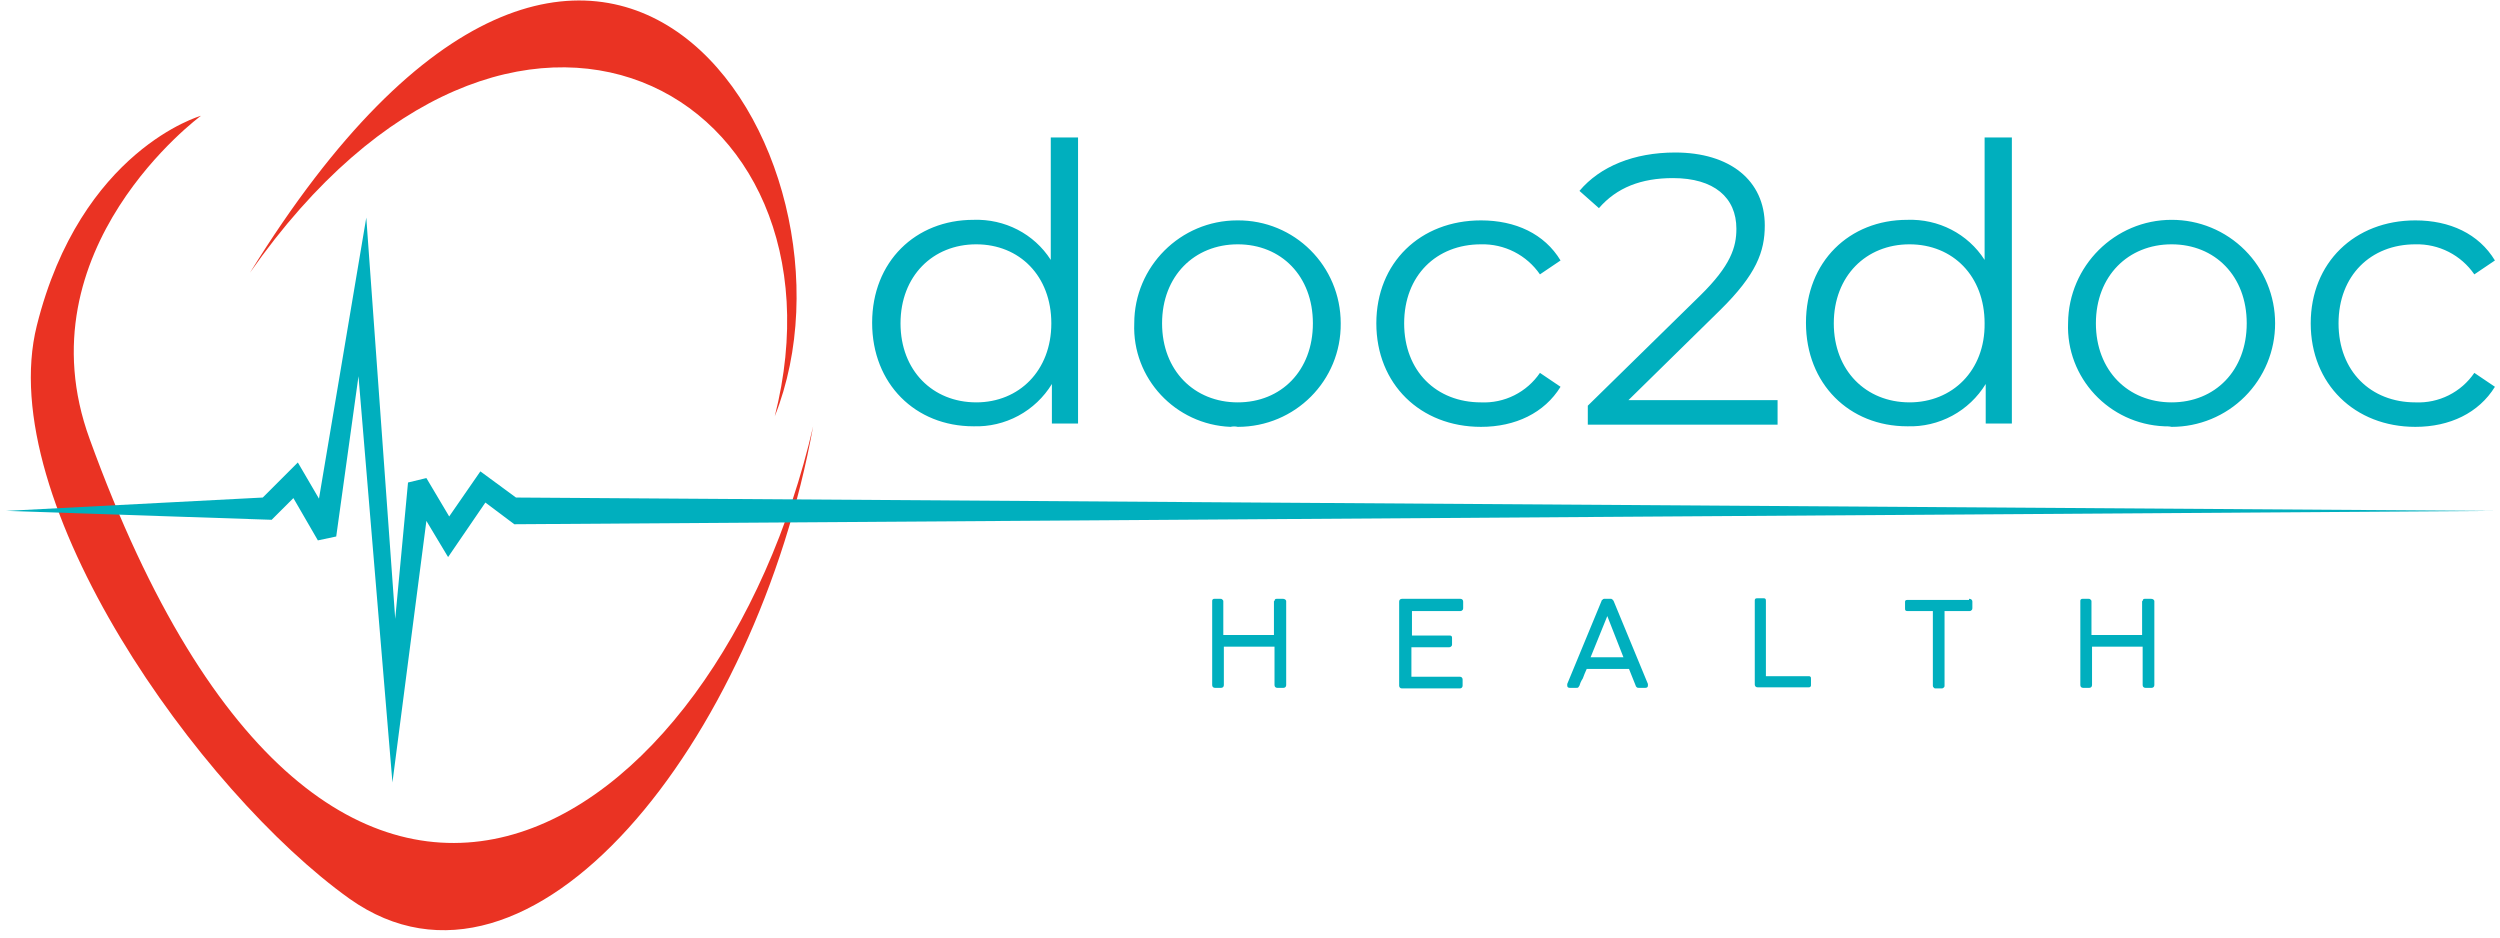
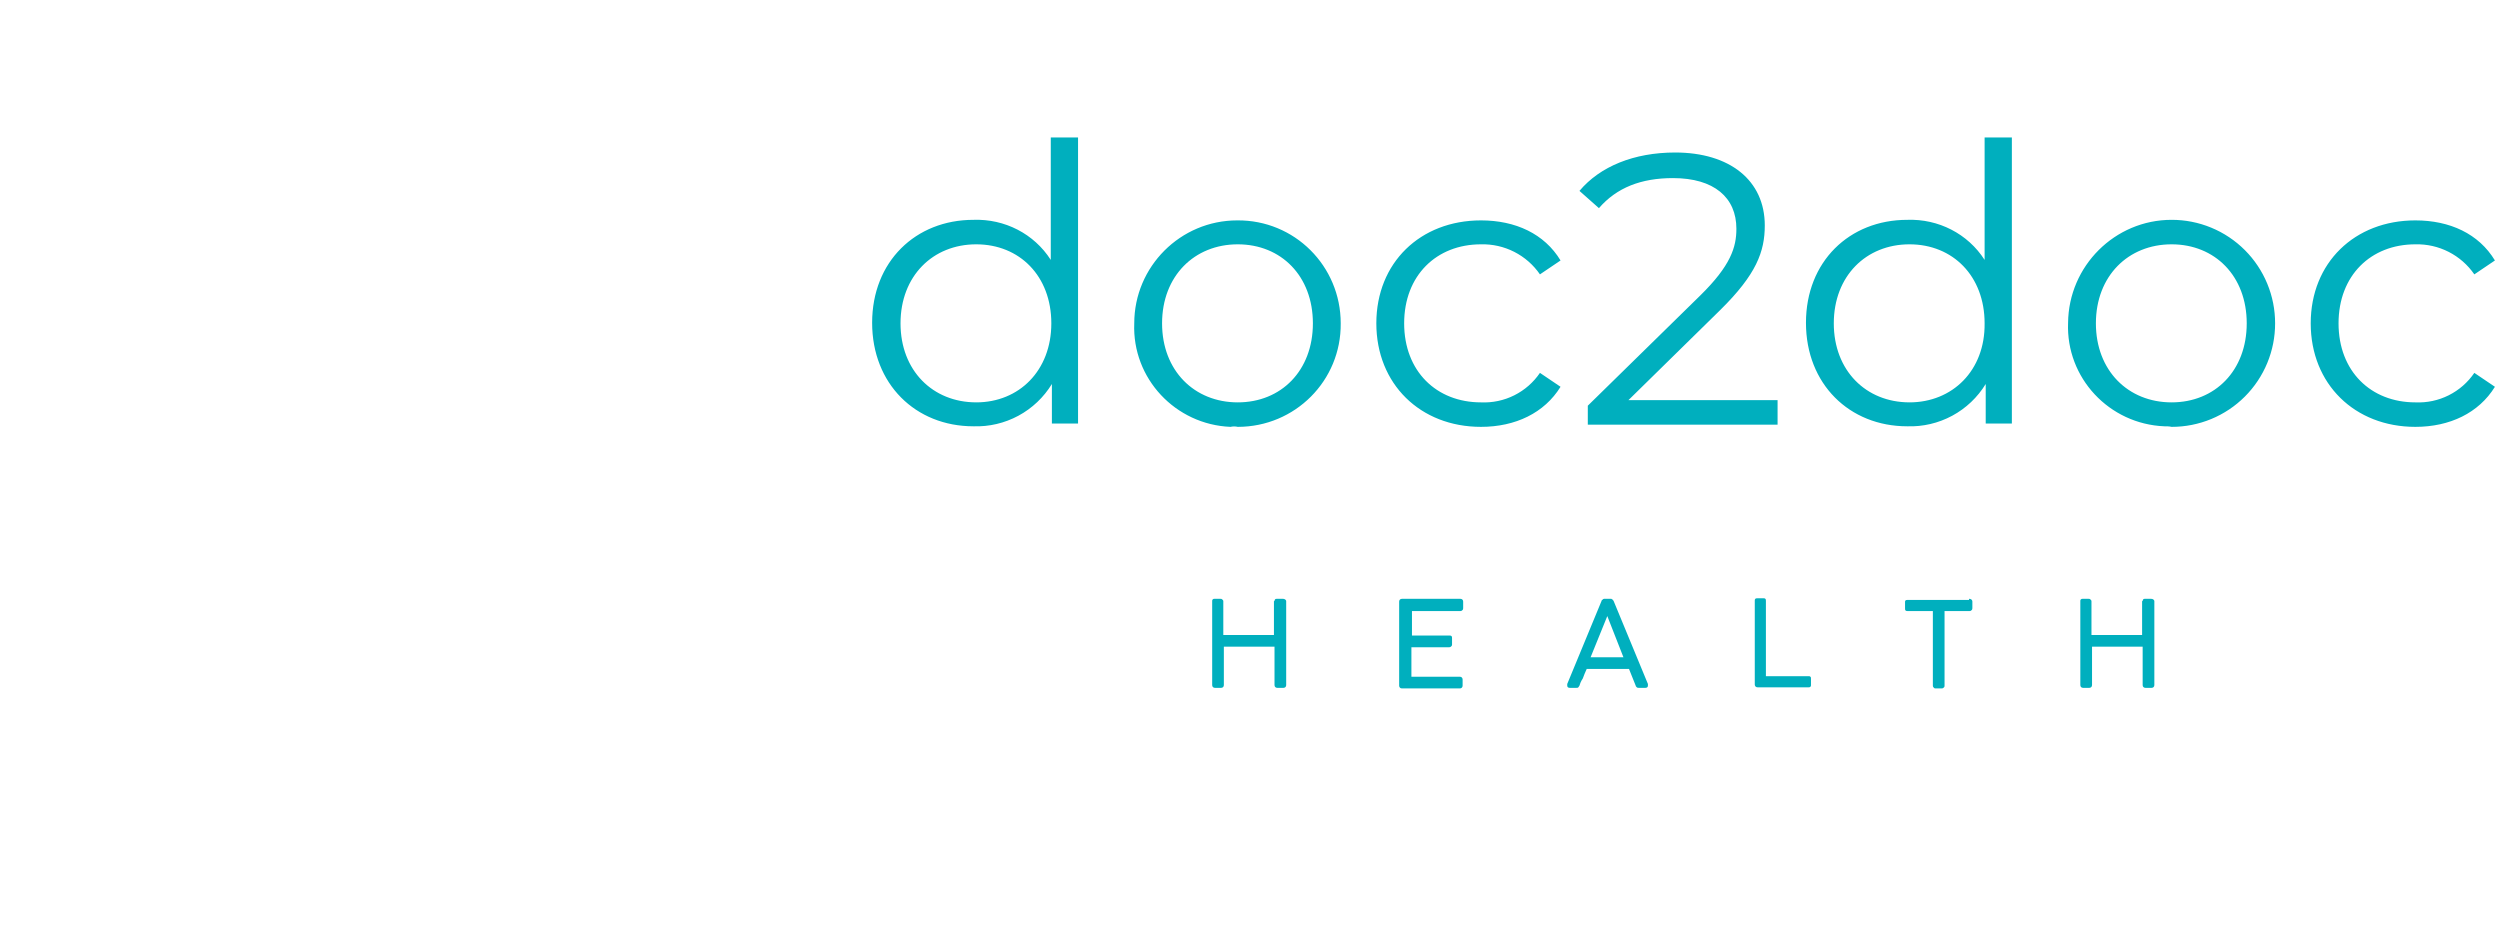
<svg xmlns="http://www.w3.org/2000/svg" width="288" height="108" viewBox="0 0 288 108" fill="none">
-   <path d="M93.675 49.109C87.137 85.268 61.173 118.349 40.272 103.539C23.027 91.229 -0.822 57.764 4.242 37.506C9.307 17.247 23.154 13.336 23.154 13.336C23.154 13.336 2.32 28.66 10.332 50.584C38.22 127.517 82.84 96.102 93.675 49.109ZM89.253 47.956C101.177 18.017 68.994 -33.656 28.796 31.415C59.057 -11.859 98.74 10.58 89.253 47.956Z" fill="#EA3323" />
-   <path d="M30.27 57.316L34.311 53.277L36.746 57.445L42.196 25.068L45.53 71.291L47.004 55.585L49.12 55.072L51.747 59.496L55.338 54.303L59.441 57.316L287.288 58.855L59.249 60.393L55.915 57.893L51.62 64.175L49.12 60.009L45.209 90.141L41.298 43.34L38.733 61.804L36.619 62.253L33.798 57.38L31.296 59.88L0.716 58.855L30.27 57.316Z" fill="#00AFBE" />
  <path d="M146.824 69.24C146.824 69.177 146.824 69.112 146.887 69.049C146.951 68.984 147.016 68.984 147.08 68.984H147.784C147.849 68.984 147.912 68.984 148.041 69.048C148.106 69.112 148.169 69.177 148.169 69.24V78.922C148.169 79.112 148.041 79.241 147.849 79.241H147.143C146.953 79.241 146.824 79.114 146.824 78.922V74.496H140.988V78.922C140.988 79.112 140.861 79.241 140.669 79.241H139.963C139.772 79.241 139.643 79.114 139.643 78.922V69.24C139.643 69.177 139.643 69.112 139.706 69.049C139.771 68.984 139.835 68.984 139.9 68.984H140.603C140.669 68.984 140.732 68.984 140.797 69.048C140.861 69.112 140.925 69.177 140.925 69.24V73.153H146.758V69.24H146.824ZM168.236 68.984C168.428 68.984 168.557 69.112 168.557 69.306V70.009C168.557 70.074 168.557 70.203 168.493 70.266C168.428 70.33 168.364 70.395 168.236 70.395H162.659V73.216H167.018C167.081 73.216 167.146 73.216 167.209 73.28C167.275 73.343 167.275 73.407 167.275 73.537V74.24C167.275 74.306 167.275 74.369 167.21 74.433C167.146 74.498 167.081 74.562 166.954 74.562H162.594V77.959H168.172C168.364 77.959 168.493 78.088 168.493 78.281V78.985C168.493 79.178 168.364 79.307 168.172 79.307H161.504C161.312 79.307 161.183 79.178 161.183 78.985V69.304C161.183 69.112 161.312 68.984 161.506 68.984H168.236ZM181.955 78.985C181.891 79.049 181.891 79.114 181.828 79.178C181.763 79.241 181.699 79.241 181.571 79.241H180.865C180.674 79.241 180.545 79.178 180.545 78.985V78.794L184.52 69.177C184.52 69.177 184.52 69.112 184.584 69.112L184.649 69.048C184.649 69.048 184.712 68.984 184.776 68.984H185.61C185.674 68.984 185.674 69.048 185.737 69.048L185.802 69.112C185.802 69.112 185.802 69.177 185.866 69.177L189.84 78.793V78.985C189.84 79.178 189.713 79.241 189.521 79.241H188.815C188.752 79.241 188.624 79.241 188.558 79.178C188.495 79.114 188.431 79.049 188.431 78.985L187.661 77.062H182.789C182.597 77.446 182.468 77.832 182.341 78.153C182.084 78.536 182.018 78.793 181.955 78.985ZM183.237 75.717H187.02L185.161 70.972L183.237 75.716V75.717ZM208.369 77.896C208.433 77.896 208.496 77.896 208.561 77.959C208.625 78.023 208.625 78.088 208.625 78.216V78.922C208.625 78.985 208.625 79.049 208.561 79.112C208.496 79.178 208.433 79.178 208.369 79.178H202.471C202.279 79.178 202.15 79.049 202.15 78.856V69.178C202.15 69.114 202.15 69.049 202.214 68.985C202.279 68.922 202.342 68.922 202.471 68.922H203.176C203.24 68.922 203.305 68.922 203.368 68.985C203.432 69.049 203.432 69.114 203.432 69.241V77.897H208.369V77.896ZM226.833 68.984C226.923 68.981 227.012 69.003 227.089 69.048C227.152 69.112 227.217 69.177 227.217 69.304V70.009C227.217 70.074 227.217 70.203 227.152 70.266C227.089 70.33 227.025 70.395 226.896 70.395H224.012V78.985C224.012 79.049 224.012 79.114 223.948 79.178C223.883 79.241 223.819 79.306 223.691 79.306H222.986C222.922 79.306 222.857 79.306 222.793 79.241C222.73 79.178 222.665 79.114 222.665 78.985V70.395H219.78C219.717 70.395 219.588 70.395 219.524 70.33C219.461 70.266 219.461 70.203 219.461 70.074V69.369C219.461 69.304 219.461 69.177 219.524 69.177C219.588 69.112 219.653 69.112 219.78 69.112H226.833V68.984ZM246.836 69.24C246.836 69.177 246.836 69.112 246.899 69.049C246.963 68.984 247.028 68.984 247.091 68.984H247.797C247.887 68.981 247.976 69.003 248.053 69.048C248.116 69.112 248.181 69.177 248.181 69.24V78.922C248.181 79.112 248.053 79.241 247.86 79.241H247.157C246.963 79.241 246.834 79.114 246.834 78.922V74.496H241.002V78.922C241.002 79.112 240.873 79.241 240.68 79.241H239.976C239.783 79.241 239.654 79.114 239.654 78.922V69.24C239.654 69.177 239.654 69.112 239.718 69.049C239.783 68.984 239.847 68.984 239.912 68.984H240.615C240.681 68.984 240.744 68.984 240.808 69.048C240.873 69.112 240.937 69.177 240.937 69.24V73.153H246.77V69.24H246.834H246.836ZM121.049 15.901V29.941C119.126 26.928 115.729 25.197 112.139 25.325C105.472 25.325 100.47 30.133 100.47 37.186C100.47 44.237 105.47 49.11 112.138 49.11C113.941 49.17 115.728 48.751 117.316 47.895C118.904 47.039 120.237 45.777 121.178 44.237V48.789H124.191V15.838H121.049V15.902V15.901ZM112.459 46.352C107.459 46.352 103.74 42.699 103.74 37.25C103.74 31.799 107.459 28.146 112.459 28.146C117.459 28.146 121.113 31.8 121.113 37.25C121.113 42.699 117.396 46.353 112.459 46.353V46.352ZM142.59 49.174C149.193 49.174 154.516 43.853 154.451 37.25C154.451 30.646 149.13 25.325 142.526 25.389C135.987 25.389 130.666 30.71 130.666 37.25C130.41 43.596 135.41 48.918 141.756 49.174C142.013 49.11 142.334 49.11 142.592 49.174H142.59ZM142.59 46.353C137.59 46.353 133.871 42.699 133.871 37.25C133.871 31.799 137.59 28.146 142.59 28.146C147.592 28.146 151.245 31.8 151.245 37.25C151.245 42.699 147.592 46.353 142.59 46.353ZM170.607 49.174C174.581 49.174 177.915 47.571 179.775 44.558L177.402 42.955C176.654 44.054 175.636 44.944 174.447 45.539C173.258 46.134 171.936 46.414 170.607 46.353C165.478 46.353 161.759 42.763 161.759 37.25C161.759 31.736 165.478 28.146 170.607 28.146C171.938 28.112 173.257 28.41 174.444 29.015C175.631 29.62 176.647 30.511 177.402 31.608L179.775 30.005C177.915 26.928 174.581 25.389 170.607 25.389C163.617 25.389 158.554 30.262 158.554 37.25C158.554 44.237 163.619 49.174 170.607 49.174ZM187.595 46.097L198.174 35.712C202.34 31.608 203.303 28.98 203.303 25.967C203.303 20.773 199.263 17.569 192.981 17.569C188.237 17.569 184.326 19.17 181.954 21.991L184.197 23.978C186.249 21.607 189.07 20.517 192.726 20.517C197.469 20.517 200.032 22.76 200.032 26.351C200.032 28.467 199.392 30.583 195.866 34.044L182.915 46.737V48.918H204.777V46.097H187.595ZM228.627 15.901V29.941C226.703 26.928 223.304 25.197 219.716 25.325C213.048 25.325 208.047 30.133 208.047 37.186C208.047 44.237 213.048 49.11 219.716 49.11C221.518 49.17 223.305 48.751 224.893 47.895C226.481 47.039 227.813 45.776 228.754 44.237V48.789H231.767V15.838H228.627V15.902V15.901ZM219.972 46.352C214.971 46.352 211.253 42.699 211.253 37.25C211.253 31.799 214.971 28.146 219.972 28.146C224.972 28.146 228.627 31.8 228.627 37.25C228.69 42.699 224.907 46.353 219.972 46.353V46.352ZM250.167 49.174C251.733 49.177 253.285 48.871 254.733 48.273C256.182 47.675 257.497 46.797 258.605 45.689C259.713 44.581 260.592 43.265 261.19 41.817C261.788 40.369 262.095 38.817 262.092 37.25C262.095 35.683 261.789 34.131 261.19 32.683C260.592 31.235 259.714 29.919 258.606 28.811C257.498 27.703 256.182 26.825 254.734 26.226C253.286 25.628 251.733 25.322 250.167 25.325C243.628 25.325 238.307 30.646 238.243 37.186C237.986 43.532 242.986 48.853 249.334 49.11C249.591 49.11 249.91 49.11 250.167 49.174ZM250.167 46.353C245.167 46.353 241.447 42.699 241.447 37.25C241.447 31.799 245.167 28.146 250.167 28.146C255.168 28.146 258.823 31.8 258.823 37.25C258.823 42.699 255.168 46.353 250.167 46.353ZM278.248 49.174C282.222 49.174 285.556 47.571 287.415 44.558L285.043 42.955C284.295 44.054 283.277 44.944 282.088 45.539C280.898 46.134 279.576 46.414 278.248 46.353C273.119 46.353 269.4 42.763 269.4 37.25C269.4 31.736 273.119 28.146 278.248 28.146C279.579 28.112 280.898 28.41 282.085 29.015C283.271 29.62 284.288 30.511 285.043 31.608L287.415 30.005C285.556 26.928 282.222 25.389 278.248 25.389C271.258 25.389 266.195 30.262 266.195 37.25C266.195 44.237 271.259 49.174 278.248 49.174Z" fill="#00AFBE" />
</svg>